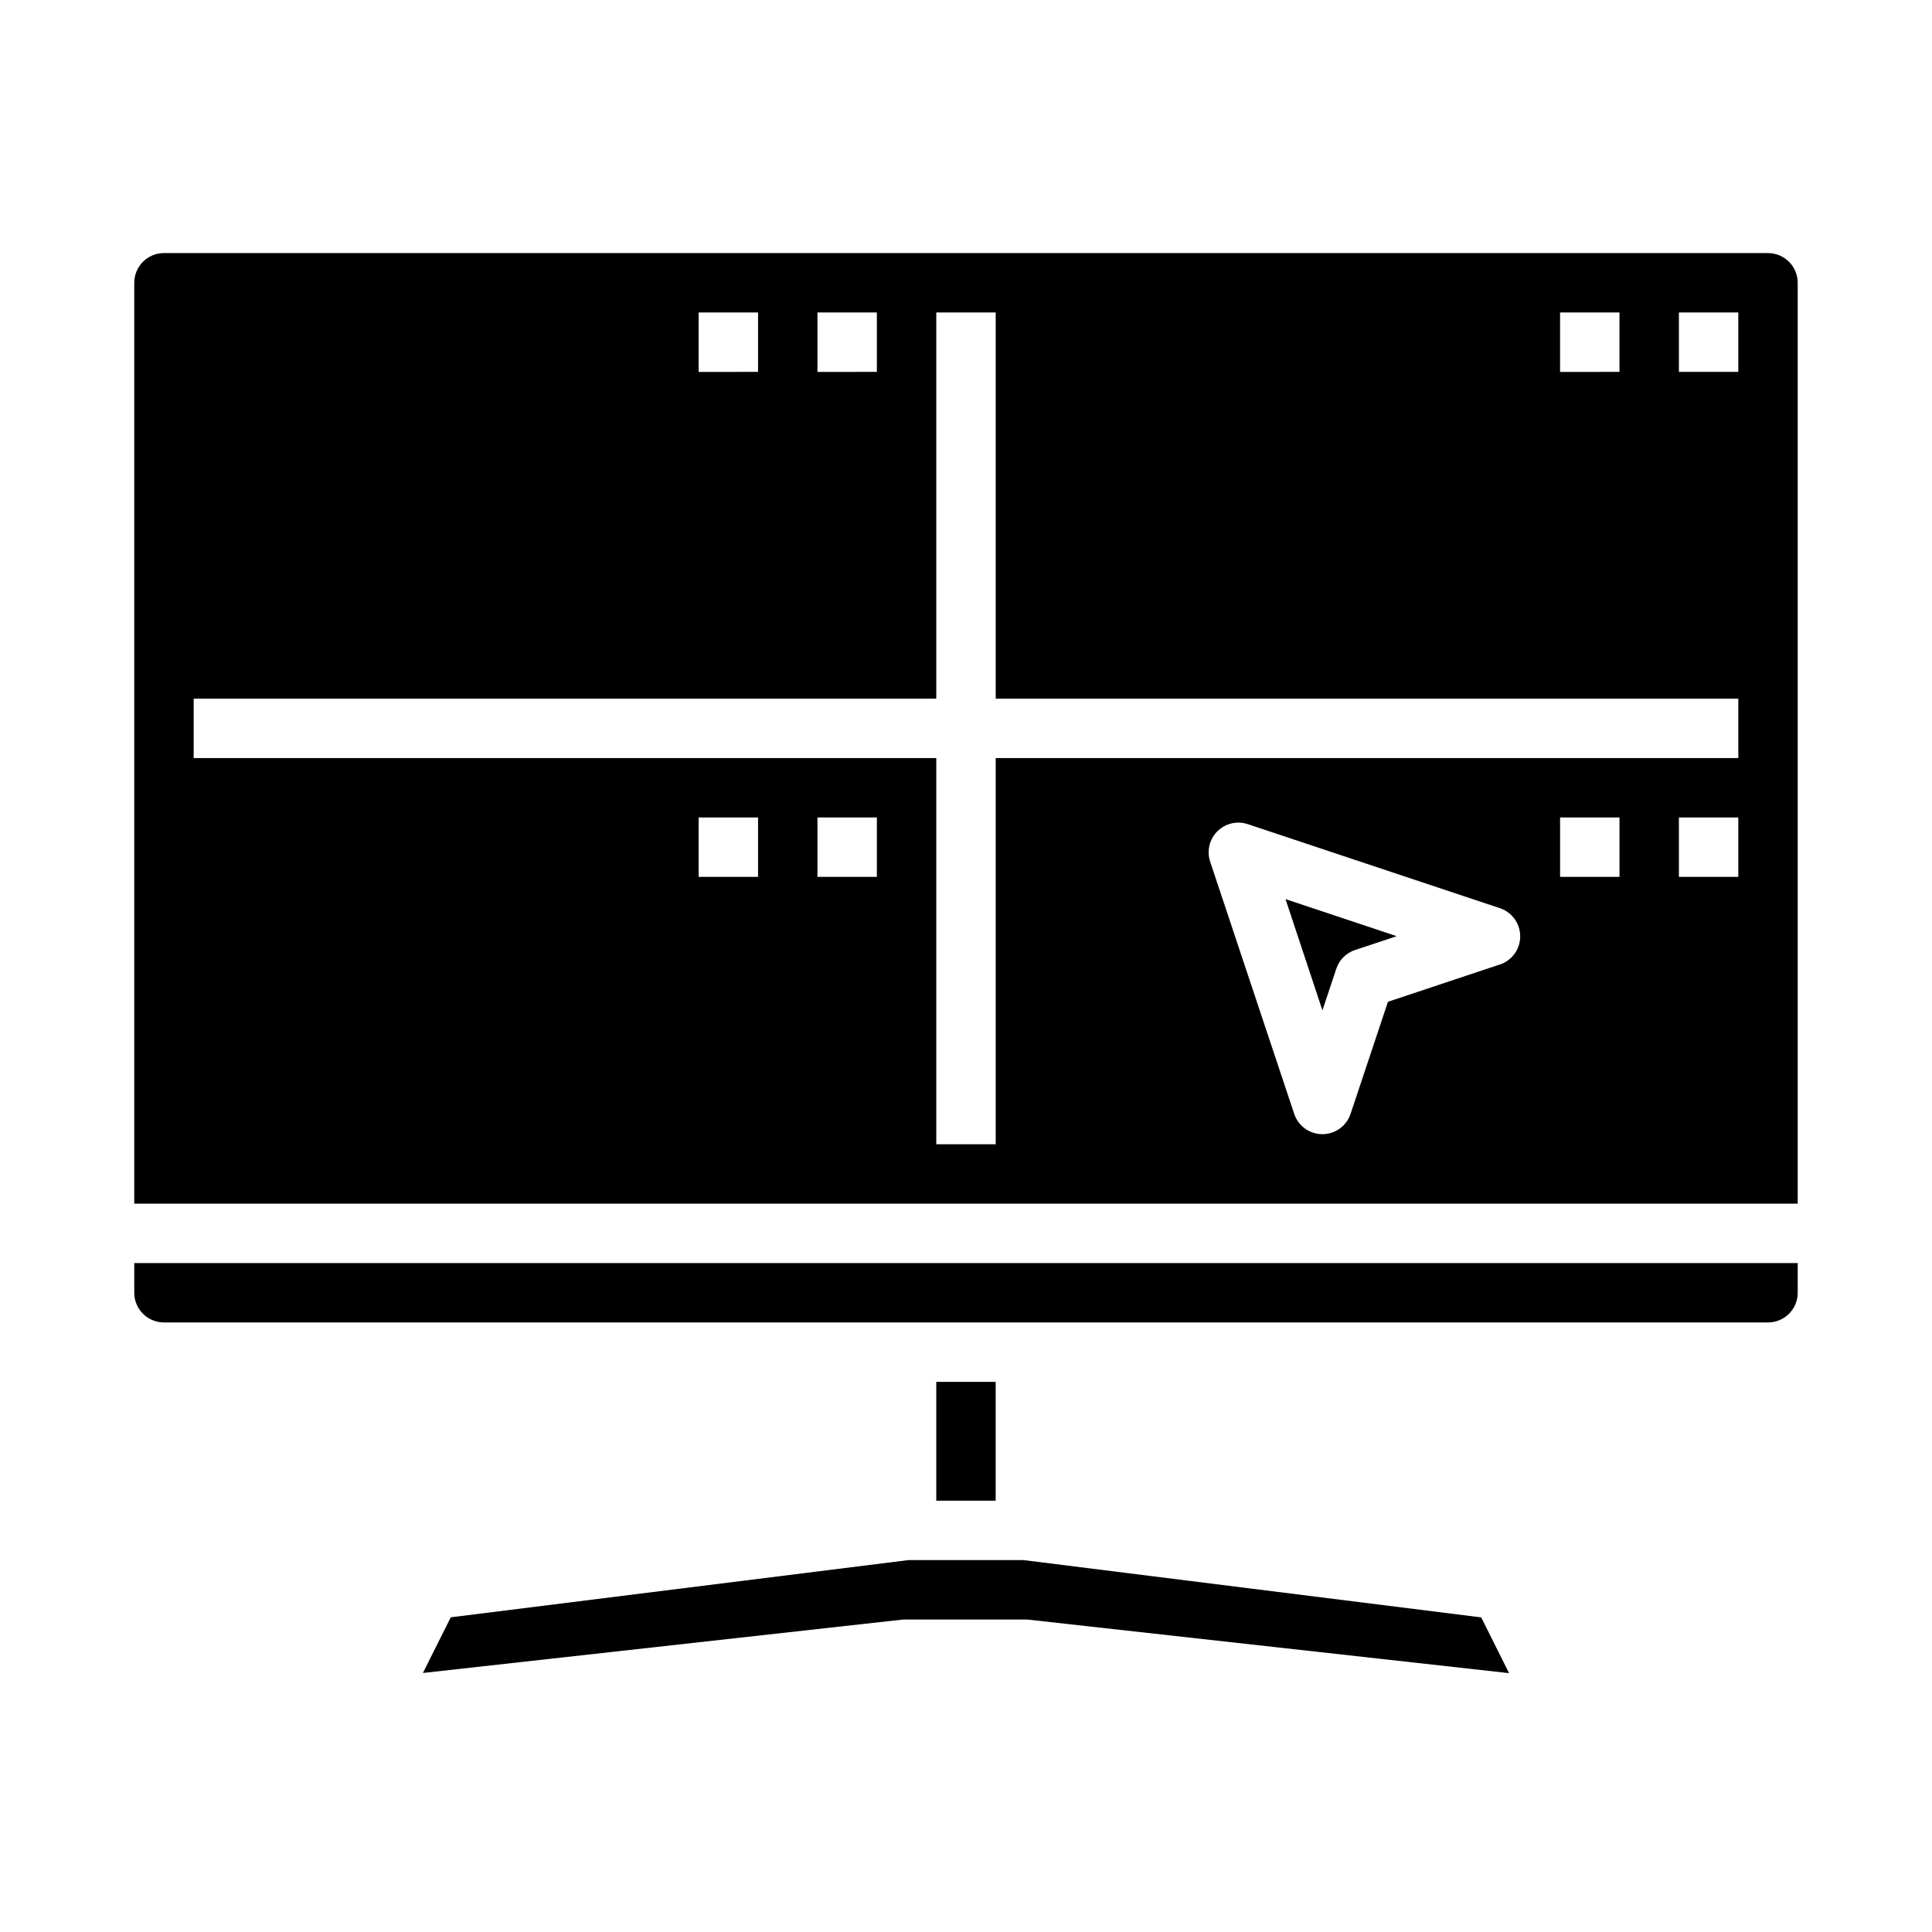
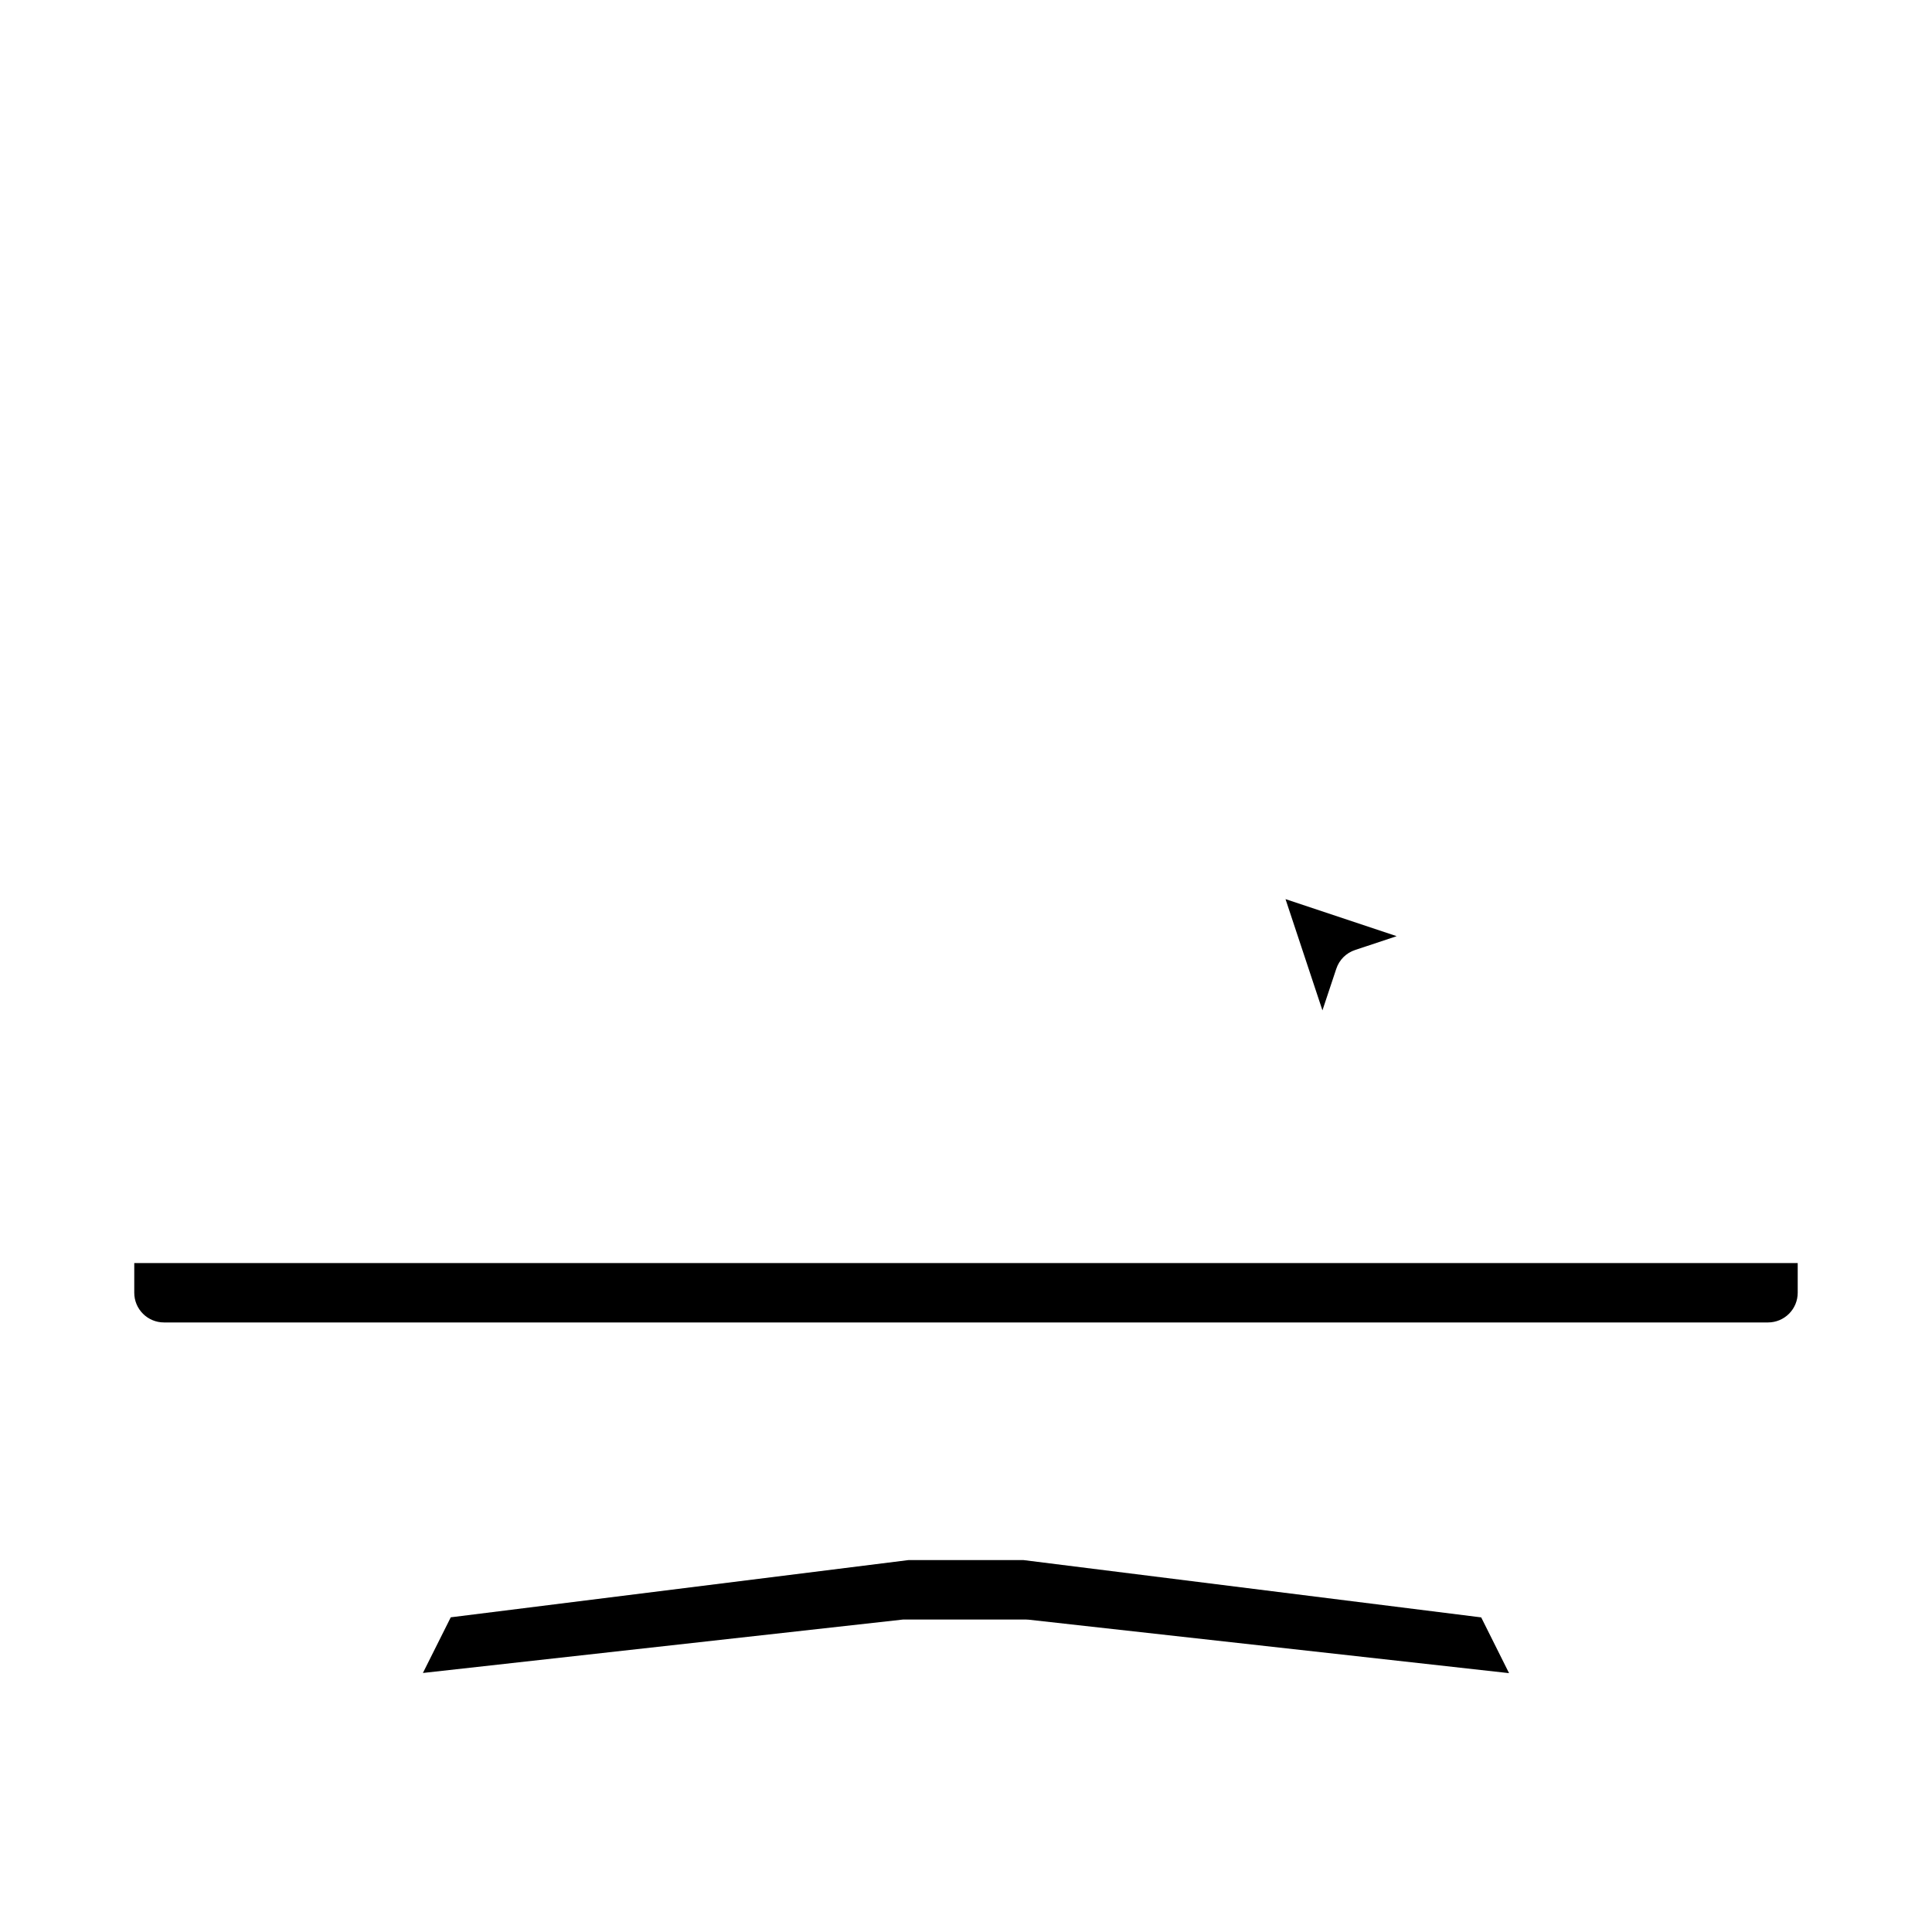
<svg xmlns="http://www.w3.org/2000/svg" fill="#000000" width="800px" height="800px" version="1.1" viewBox="144 144 512 512">
  <g>
    <path d="m494.46 411.76 3.668-11.02h0.004c0.77-2.356 2.617-4.203 4.973-4.977l11.02-3.668-29.449-9.816z" />
-     <path d="m392.12 510.21h15.742v31.488h-15.742z" />
    <path d="m179.58 486.59c0 2.09 0.828 4.09 2.305 5.566 1.477 1.477 3.481 2.305 5.566 2.305h425.09c2.09 0 4.09-0.828 5.566-2.305s2.305-3.477 2.305-5.566v-7.871h-440.83z" />
-     <path d="m612.54 211.07h-425.09c-4.348 0-7.871 3.523-7.871 7.871v244.04h440.83v-244.04c0-2.086-0.828-4.09-2.305-5.566s-3.477-2.305-5.566-2.305zm-55.105 15.742h15.742v15.742l-15.742 0.004zm-196.8 0h15.742v15.742l-15.742 0.004zm-31.488 0h15.742v15.742l-15.742 0.004zm15.742 149.57h-15.742v-15.746h15.742zm31.488 0h-15.742v-15.746h15.742zm165.11 23.207-29.668 9.895-9.895 29.668c-1.062 3.231-4.078 5.414-7.481 5.414-3.398 0-6.414-2.184-7.477-5.414l-22.262-66.801c-0.938-2.824-0.199-5.938 1.906-8.043 2.106-2.106 5.219-2.844 8.043-1.906l66.801 22.262c3.231 1.062 5.414 4.078 5.414 7.477 0 3.402-2.184 6.418-5.414 7.481zm31.695-23.207h-15.746v-15.746h15.742zm31.488 0h-15.746v-15.746h15.742zm0-31.488h-196.8v102.34h-15.746v-102.34h-196.8v-15.746h196.8v-102.34h15.742l0.004 102.34h196.8zm0-102.34h-15.746v-15.746h15.742z" />
    <path d="m415.25 557.44h-30.504l-121.29 15.164-7.383 14.75 127.31-14.168c0.289-0.016 0.578-0.016 0.867 0h31.488c0.289 0 0.578 0.016 0.867 0.047l127.31 14.168-7.383-14.777z" />
  </g>
</svg>